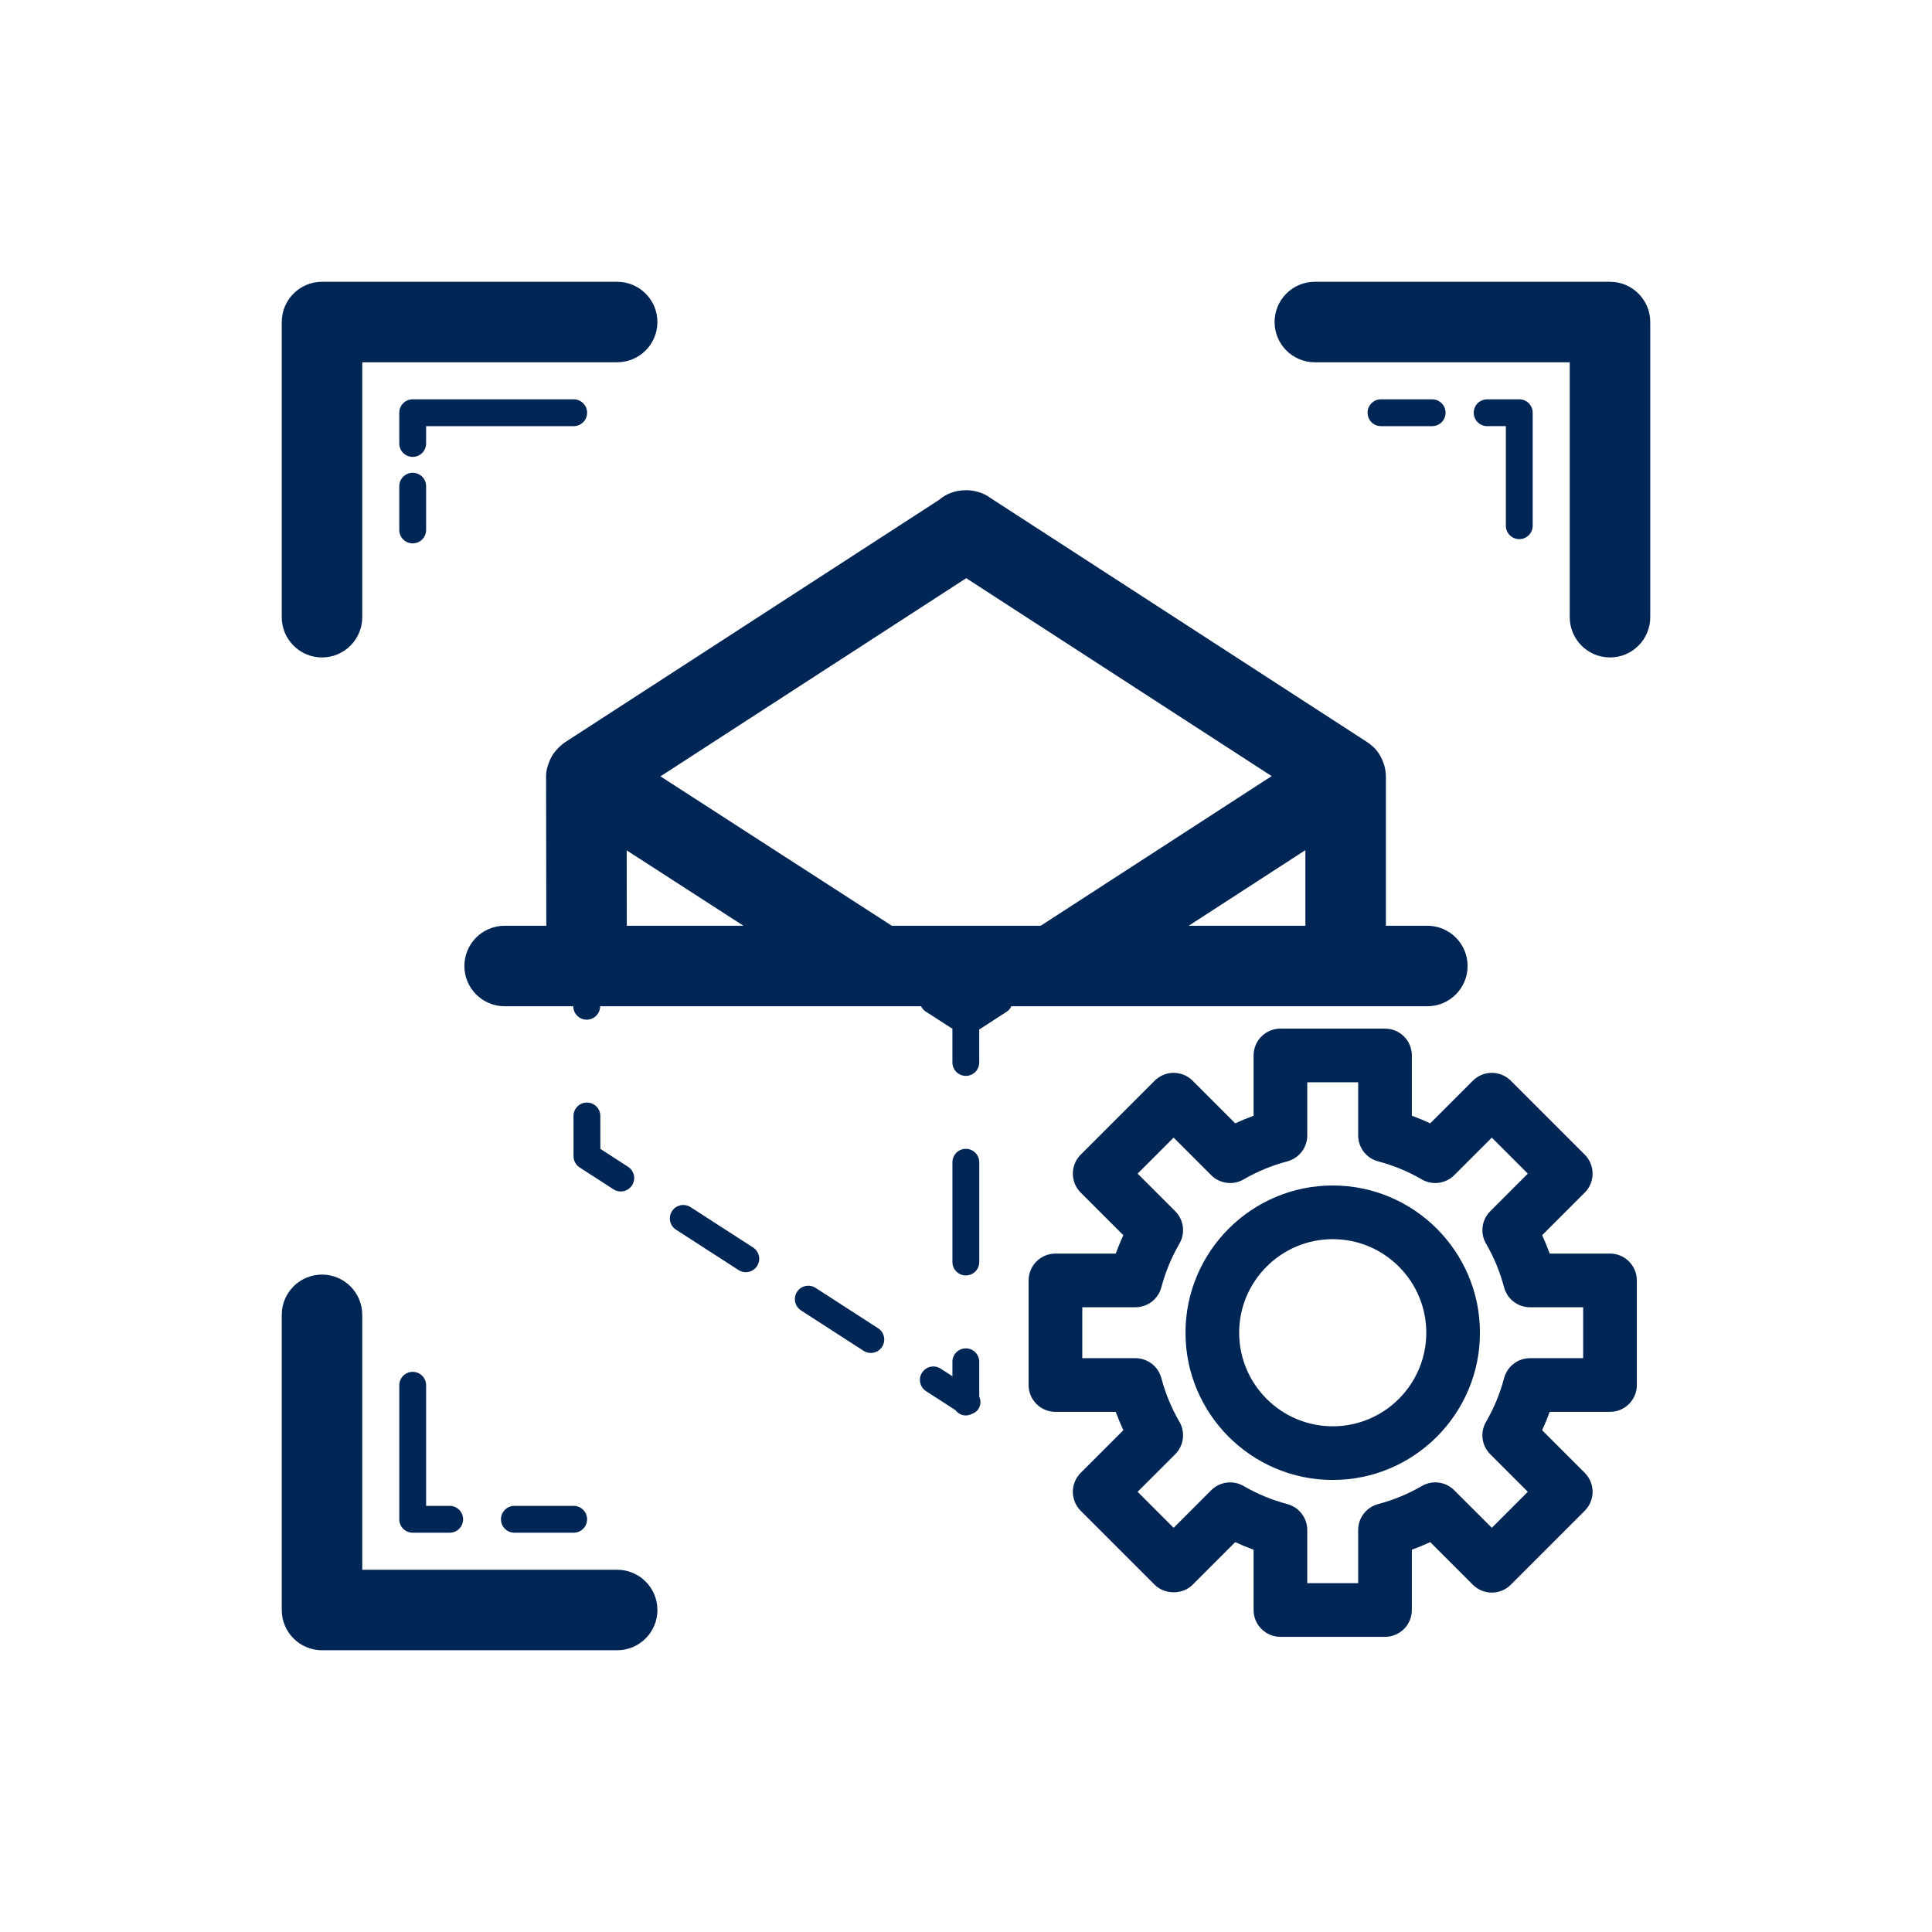
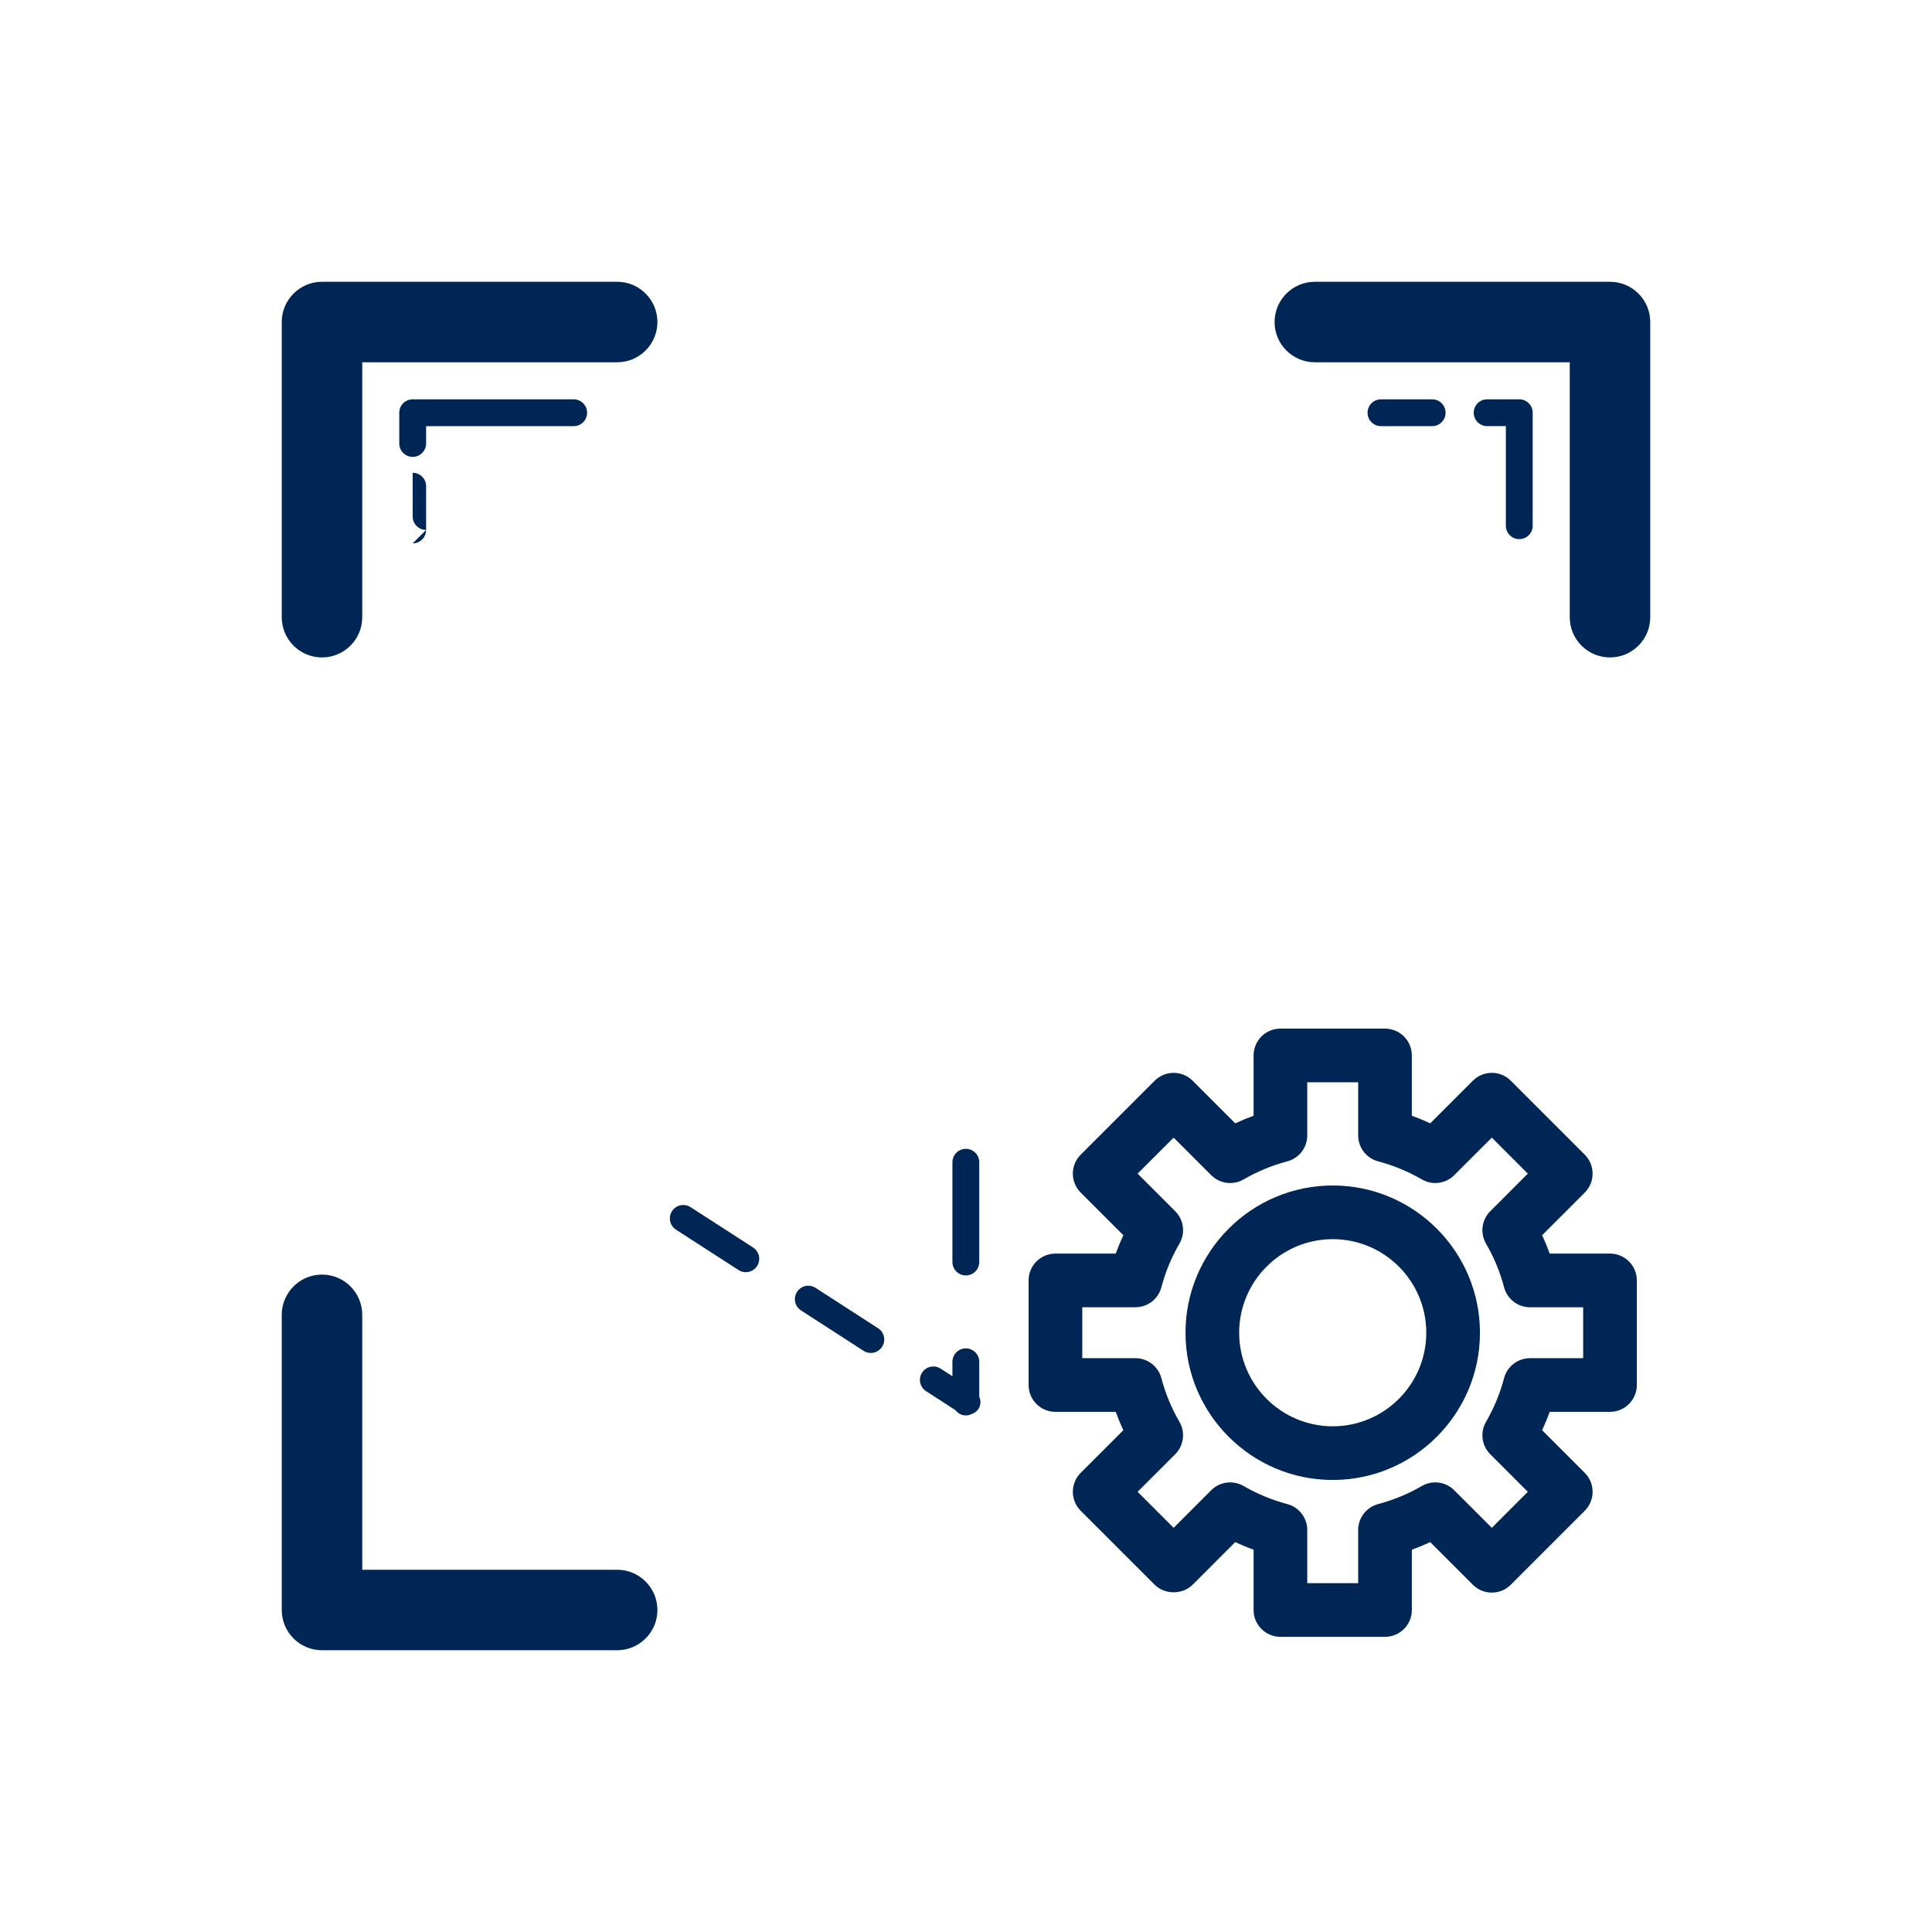
<svg xmlns="http://www.w3.org/2000/svg" width="1200pt" height="1200pt" version="1.1" viewBox="0 0 1200 1200">
  <path d="m608.23 845.83c0-4.606-3.727-8.332-8.332-8.332-4.606 0-8.332 3.727-8.332 8.332v8.977l-7.324-4.731c-3.84-2.481-9.016-1.406-11.523 2.481-2.508 3.867-1.383 9.016 2.473 11.516l18.215 11.762c1.523 1.977 3.805 3.332 6.492 3.332 1.305 0 2.496-0.355 3.594-0.891 1.652-0.598 3.188-1.523 4.219-3.121 1.566-2.414 1.57-5.281 0.52-7.738z" fill="#002655" />
  <path d="m599.9 792.2c4.606 0 8.332-3.727 8.332-8.332v-61.973c0-4.606-3.727-8.332-8.332-8.332-4.606 0-8.332 3.727-8.332 8.332v61.973c0 4.606 3.727 8.332 8.332 8.332z" fill="#002655" />
-   <path d="m381.04 738.7c1.398 0.902 2.961 1.336 4.523 1.336 2.734 0 5.402-1.344 7-3.816 2.508-3.867 1.383-9.016-2.473-11.516l-17.188-11.102-0.031-20.469c0-4.598-3.742-8.324-8.332-8.324h-0.016c-4.59 0.008-8.316 3.742-8.316 8.34l0.031 25c0 2.832 1.434 5.461 3.809 6.992z" fill="#002655" />
  <path d="m467.76 774.85-38.836-25.074c-3.856-2.481-9.016-1.406-11.523 2.481-2.508 3.867-1.383 9.023 2.473 11.516l38.836 25.074c1.398 0.902 2.961 1.336 4.523 1.336 2.734 0 5.402-1.344 7-3.816 2.508-3.863 1.383-9.023-2.473-11.516z" fill="#002655" />
  <path d="m545.41 825.01-38.836-25.082c-3.856-2.481-9.035-1.398-11.523 2.473-2.508 3.875-1.383 9.023 2.473 11.523l38.836 25.082c1.398 0.902 2.961 1.336 4.523 1.336 2.734 0 5.402-1.344 7-3.809 2.508-3.875 1.387-9.023-2.473-11.523z" fill="#002655" />
  <path d="m200 408.35c13.801 0 25-11.191 25-25v-158.33l158.33-0.004c13.801 0 25-11.191 25-25s-11.199-25-25-25h-183.33c-13.801 0-25 11.191-25 25v183.33c0 13.812 11.199 25.004 25 25.004z" fill="#002655" />
  <path d="m364.66 256.36c0-4.606-3.727-8.332-8.332-8.332h-100c-4.606 0-8.332 3.727-8.332 8.332v19.09c0 4.606 3.727 8.332 8.332 8.332s8.332-3.727 8.332-8.332v-10.758h91.668c4.606 0 8.332-3.727 8.332-8.332z" fill="#002655" />
-   <path d="m256.33 337.5c4.606 0 8.332-3.727 8.332-8.332v-27.18c0-4.606-3.727-8.332-8.332-8.332s-8.332 3.727-8.332 8.332l-0.004 27.18c0 4.606 3.731 8.332 8.336 8.332z" fill="#002655" />
+   <path d="m256.33 337.5c4.606 0 8.332-3.727 8.332-8.332v-27.18c0-4.606-3.727-8.332-8.332-8.332l-0.004 27.18c0 4.606 3.731 8.332 8.336 8.332z" fill="#002655" />
  <path d="m1e3 175.02h-183.33c-13.801 0-25 11.191-25 25s11.199 25 25 25h158.33v158.33c0 13.809 11.199 25 25 25s25-11.191 25-25v-183.33c0-13.809-11.199-25-25-25z" fill="#002655" />
  <path d="m943.65 334.87c4.606 0 8.332-3.727 8.332-8.332v-70.184c0-4.606-3.727-8.332-8.332-8.332h-19.953c-4.606 0-8.332 3.727-8.332 8.332s3.727 8.332 8.332 8.332h11.621v61.848c0 4.609 3.727 8.336 8.332 8.336z" fill="#002655" />
  <path d="m889.54 264.69c4.606 0 8.332-3.727 8.332-8.332s-3.727-8.332-8.332-8.332h-31.789c-4.606 0-8.332 3.727-8.332 8.332s3.727 8.332 8.332 8.332z" fill="#002655" />
  <path d="m383.33 975h-158.33v-158.33c0-13.809-11.199-25-25-25s-25 11.191-25 25v183.33c0 13.809 11.199 25 25 25h183.33c13.801 0 25-11.191 25-25s-11.195-25-25-25z" fill="#002655" />
-   <path d="m248 943.66c0 4.606 3.727 8.332 8.332 8.332h22.98c4.606 0 8.332-3.727 8.332-8.332 0-4.606-3.727-8.332-8.332-8.332h-14.648v-74.918c0-4.606-3.727-8.332-8.332-8.332s-8.332 3.727-8.332 8.332z" fill="#002655" />
-   <path d="m311.16 943.66c0 4.606 3.727 8.332 8.332 8.332h36.832c4.606 0 8.332-3.727 8.332-8.332 0-4.606-3.727-8.332-8.332-8.332h-36.832c-4.602 0-8.332 3.727-8.332 8.332z" fill="#002655" />
-   <path d="m886.55 625c13.801 0 25-11.191 25-25s-11.199-25-25-25h-25.75v-92.953c0-0.066-0.027-0.125-0.027-0.188-0.02-1.992-0.316-3.961-0.801-5.887-0.137-0.547-0.328-1.055-0.504-1.59-0.465-1.434-1.055-2.812-1.77-4.148-0.258-0.48-0.484-0.961-0.773-1.422-1.043-1.668-2.238-3.25-3.684-4.656-0.156-0.152-0.348-0.258-0.508-0.406-1.039-0.961-2.117-1.887-3.348-2.68l-234.25-151.8c-9.066-6.805-23.324-6.301-31.805 1.164l-232.44 150.64c-1.004 0.648-1.859 1.43-2.734 2.191-1.406 1.188-2.609 2.523-3.711 3.969-0.234 0.316-0.512 0.602-0.73 0.926-0.883 1.281-1.578 2.633-2.207 4.059-0.012 0.027-0.023 0.059-0.035 0.086-1.367 3.121-2.301 6.449-2.297 9.977l0.148 92.719h-25.891c-13.801 0-25 11.191-25 25s11.199 25 25 25h42.645v0.016c0.012 4.598 3.742 8.316 8.332 8.316h0.016c4.602-0.008 8.32-3.734 8.312-8.332h199.34c0.645 1.227 1.488 2.359 2.731 3.164l16.746 10.82v20.934c0 4.606 3.727 8.332 8.332 8.332s8.332-3.727 8.332-8.332v-20.477l17.172-11.129c1.297-0.836 2.156-2.023 2.797-3.312zm-148.22-50 72.473-46.965v46.965zm-138.19-215.88 189.7 122.93-143.44 92.953h-92.48l-143.7-92.797zm-210.89 169.06 72.5 46.816h-72.426z" fill="#002655" />
  <path d="m1e3 778.63h-37.449c-1.398-3.875-2.977-7.684-4.703-11.41l26.465-26.473c6.512-6.512 6.512-17.059 0-23.566l-45.93-45.93c-6.512-6.512-17.059-6.512-23.566 0l-26.48 26.465c-3.727-1.727-7.535-3.305-11.41-4.711v-37.441c0-9.203-7.453-16.668-16.668-16.668h-64.957c-9.211 0-16.668 7.461-16.668 16.668v37.449c-3.875 1.406-7.684 2.977-11.41 4.703l-26.465-26.465c-6.512-6.512-17.059-6.512-23.566 0l-45.945 45.93c-3.125 3.125-4.883 7.363-4.883 11.785 0 4.418 1.758 8.66 4.883 11.785l26.48 26.473c-1.742 3.727-3.305 7.535-4.719 11.41h-37.449c-9.211 0-16.668 7.461-16.668 16.668v64.965c0 9.203 7.453 16.668 16.668 16.668h37.449c1.414 3.875 2.977 7.676 4.719 11.402l-26.48 26.473c-3.125 3.125-4.883 7.363-4.883 11.785 0 4.418 1.758 8.66 4.883 11.785l45.945 45.938c6.266 6.266 17.336 6.234 23.566 0l26.465-26.473c3.727 1.734 7.535 3.305 11.41 4.711l-0.004 37.445c0 9.203 7.453 16.668 16.668 16.668h64.957c9.211 0 16.668-7.461 16.668-16.668v-37.449c3.875-1.406 7.684-2.977 11.41-4.711l26.48 26.473c6.512 6.512 17.059 6.512 23.566 0l45.93-45.938c6.512-6.512 6.512-17.059 0-23.566l-26.465-26.473c1.727-3.727 3.305-7.527 4.703-11.402l37.453-0.004c9.211 0 16.668-7.461 16.668-16.668v-64.965c0-9.203-7.457-16.668-16.668-16.668zm-16.668 64.965h-33.008c-7.57 0-14.176 5.094-16.113 12.402-2.523 9.555-6.301 18.668-11.199 27.102-3.809 6.535-2.734 14.82 2.621 20.164l23.324 23.324-22.363 22.371-23.34-23.332c-5.336-5.371-13.652-6.41-20.164-2.617-8.445 4.914-17.547 8.684-27.102 11.207-7.309 1.938-12.402 8.543-12.402 16.113v33.004h-31.625v-33.008c0-7.559-5.094-14.176-12.402-16.113-9.555-2.531-18.668-6.301-27.102-11.207-6.512-3.793-14.828-2.75-20.164 2.621l-23.32 23.332-22.379-22.371 23.34-23.324c5.356-5.348 6.43-13.633 2.621-20.164-4.93-8.465-8.691-17.578-11.215-27.102-1.938-7.309-8.543-12.402-16.113-12.402h-33.008v-31.633h33.008c7.57 0 14.176-5.094 16.113-12.402 2.523-9.539 6.301-18.652 11.215-27.09 3.809-6.543 2.734-14.828-2.621-20.176l-23.34-23.332 22.379-22.363 23.324 23.324c5.34 5.356 13.656 6.414 20.164 2.621 8.414-4.898 17.527-8.668 27.102-11.199 7.309-1.938 12.402-8.555 12.402-16.113v-33.008h31.625v33.008c0 7.57 5.094 14.176 12.402 16.113 9.57 2.523 18.684 6.289 27.102 11.199 6.512 3.793 14.828 2.734 20.164-2.621l23.34-23.324 22.359 22.367-23.324 23.332c-5.356 5.356-6.43 13.633-2.621 20.176 4.898 8.406 8.676 17.52 11.199 27.09 1.938 7.309 8.543 12.402 16.113 12.402l33.008-0.004z" fill="#002655" />
  <path d="m827.79 736.33c-50.422 0-91.457 41.023-91.457 91.445 0 50.43 41.031 91.457 91.457 91.457 50.422 0 91.438-41.023 91.438-91.457 0-50.422-41.016-91.445-91.438-91.445zm0 149.57c-32.047 0-58.121-26.074-58.121-58.121s26.074-58.113 58.121-58.113 58.105 26.066 58.105 58.113c-0.004 32.047-26.059 58.121-58.105 58.121z" fill="#002655" />
</svg>